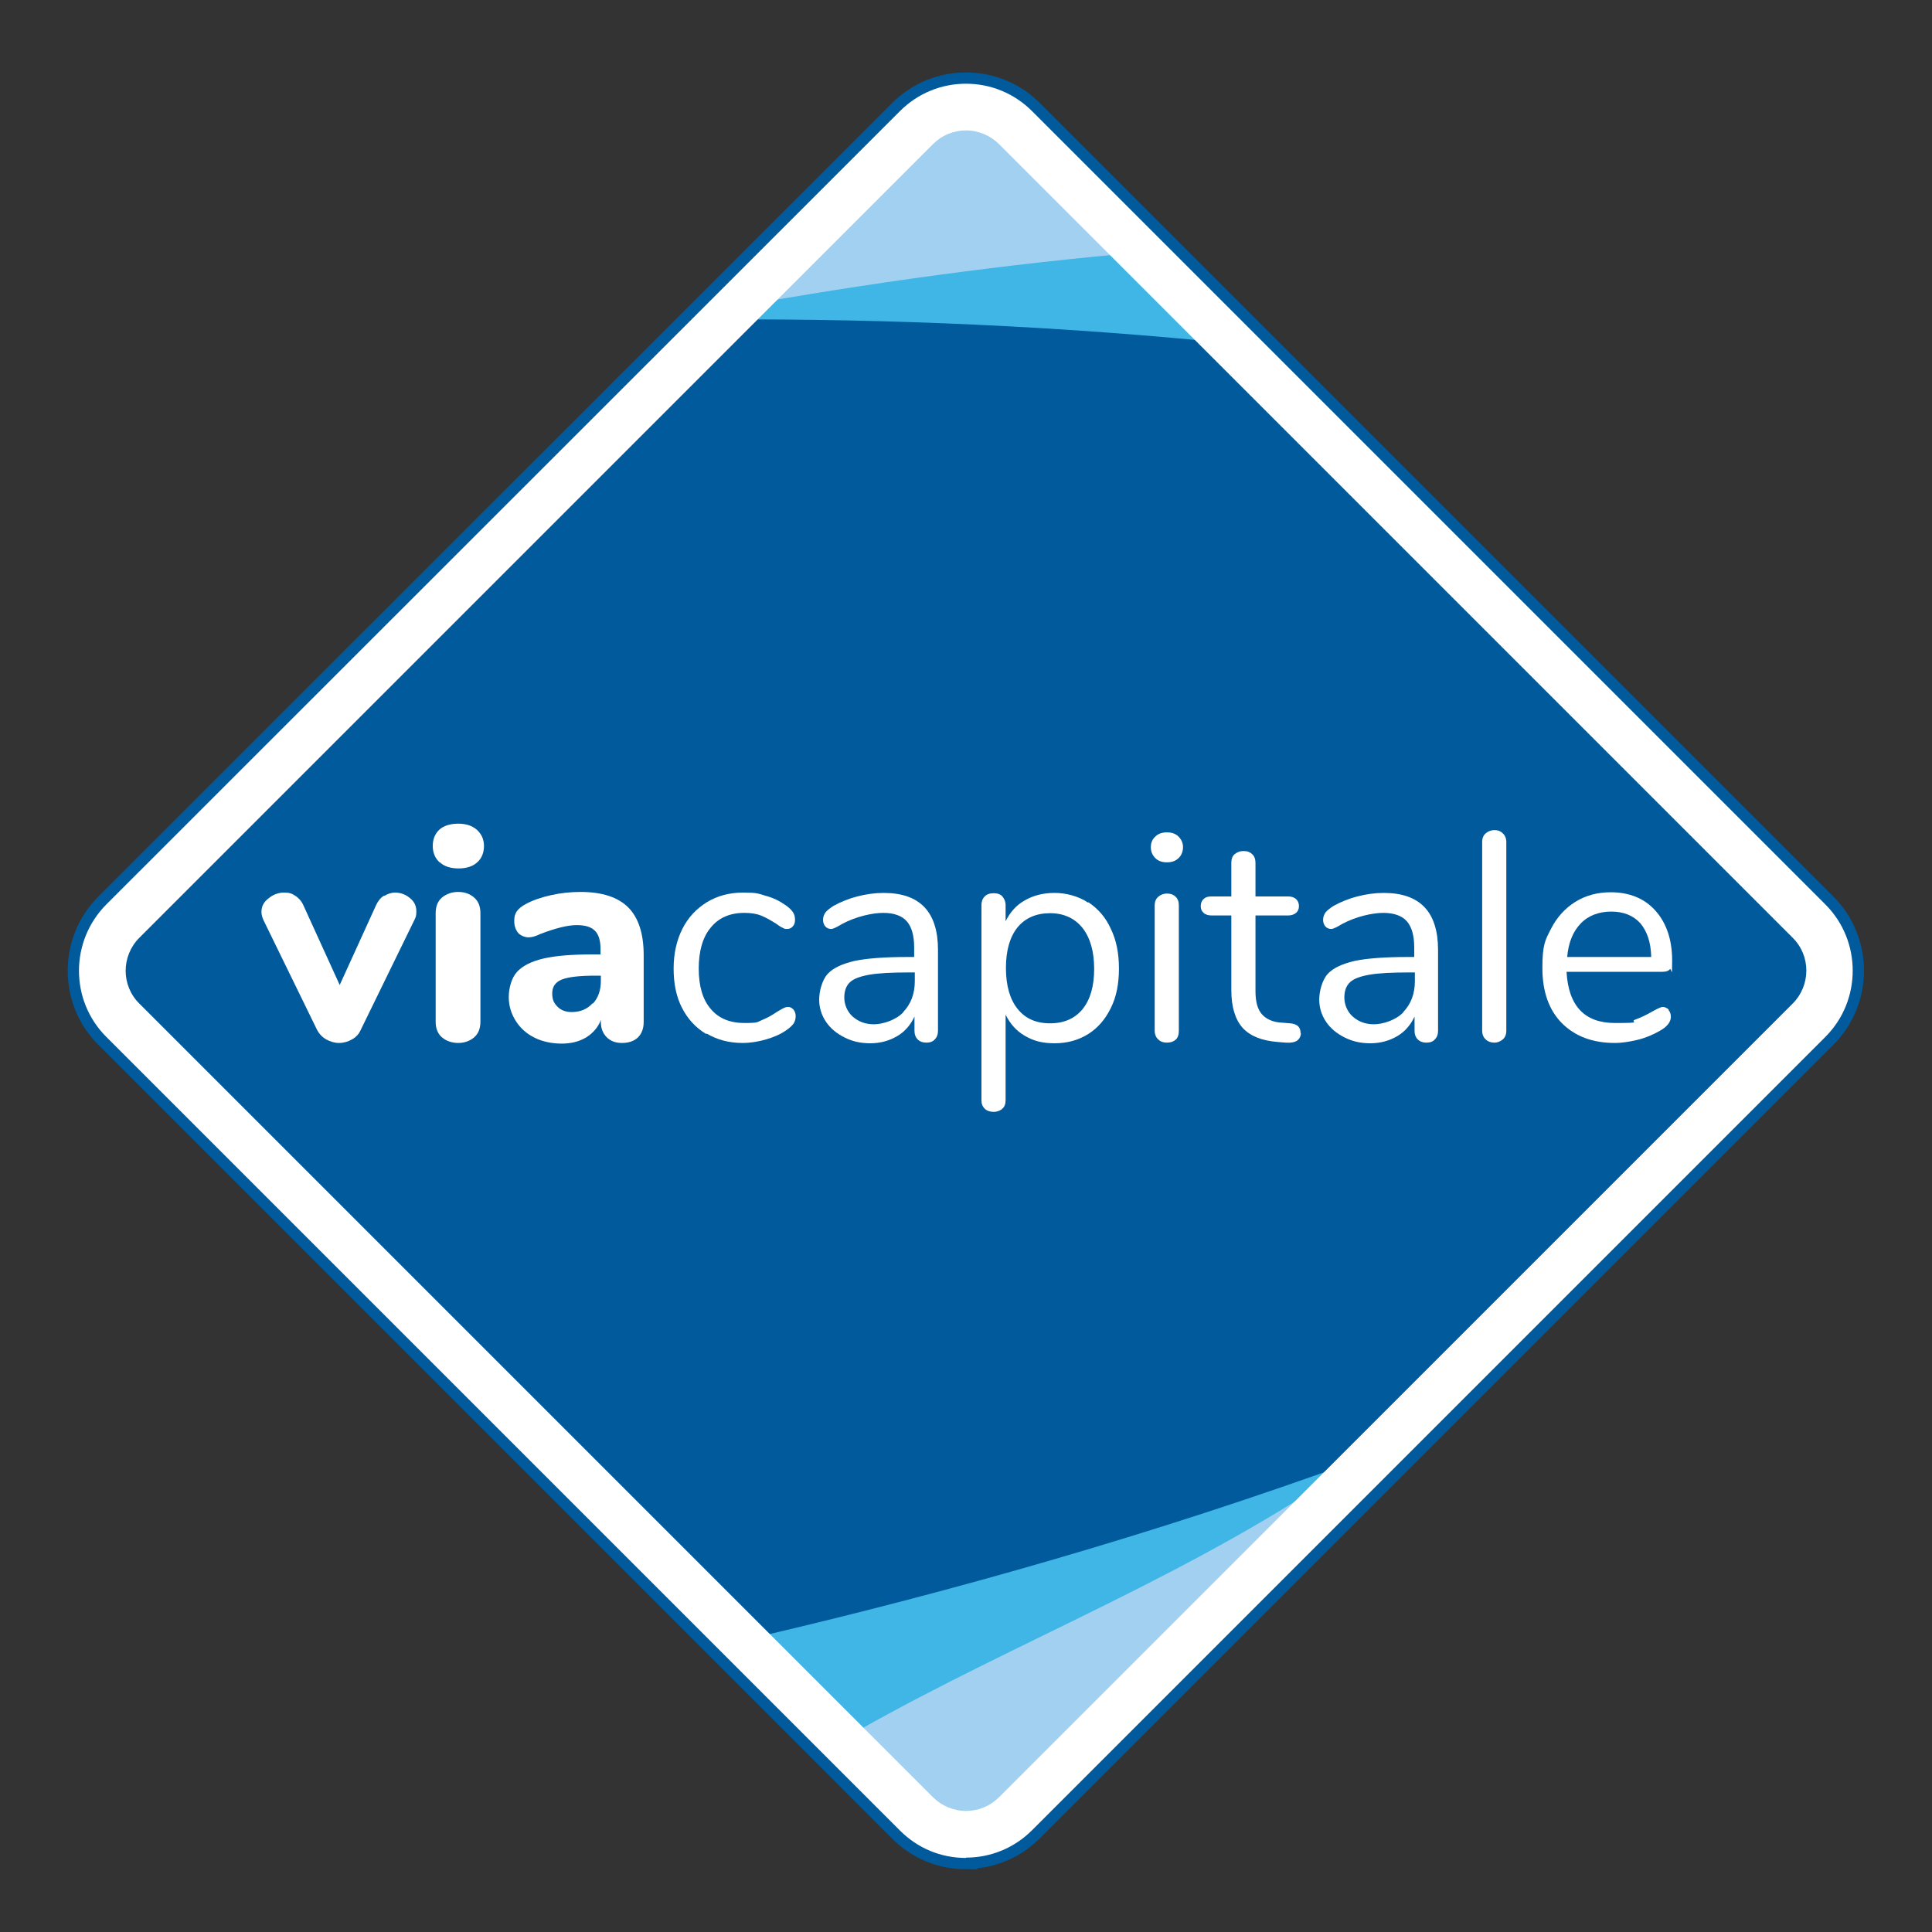
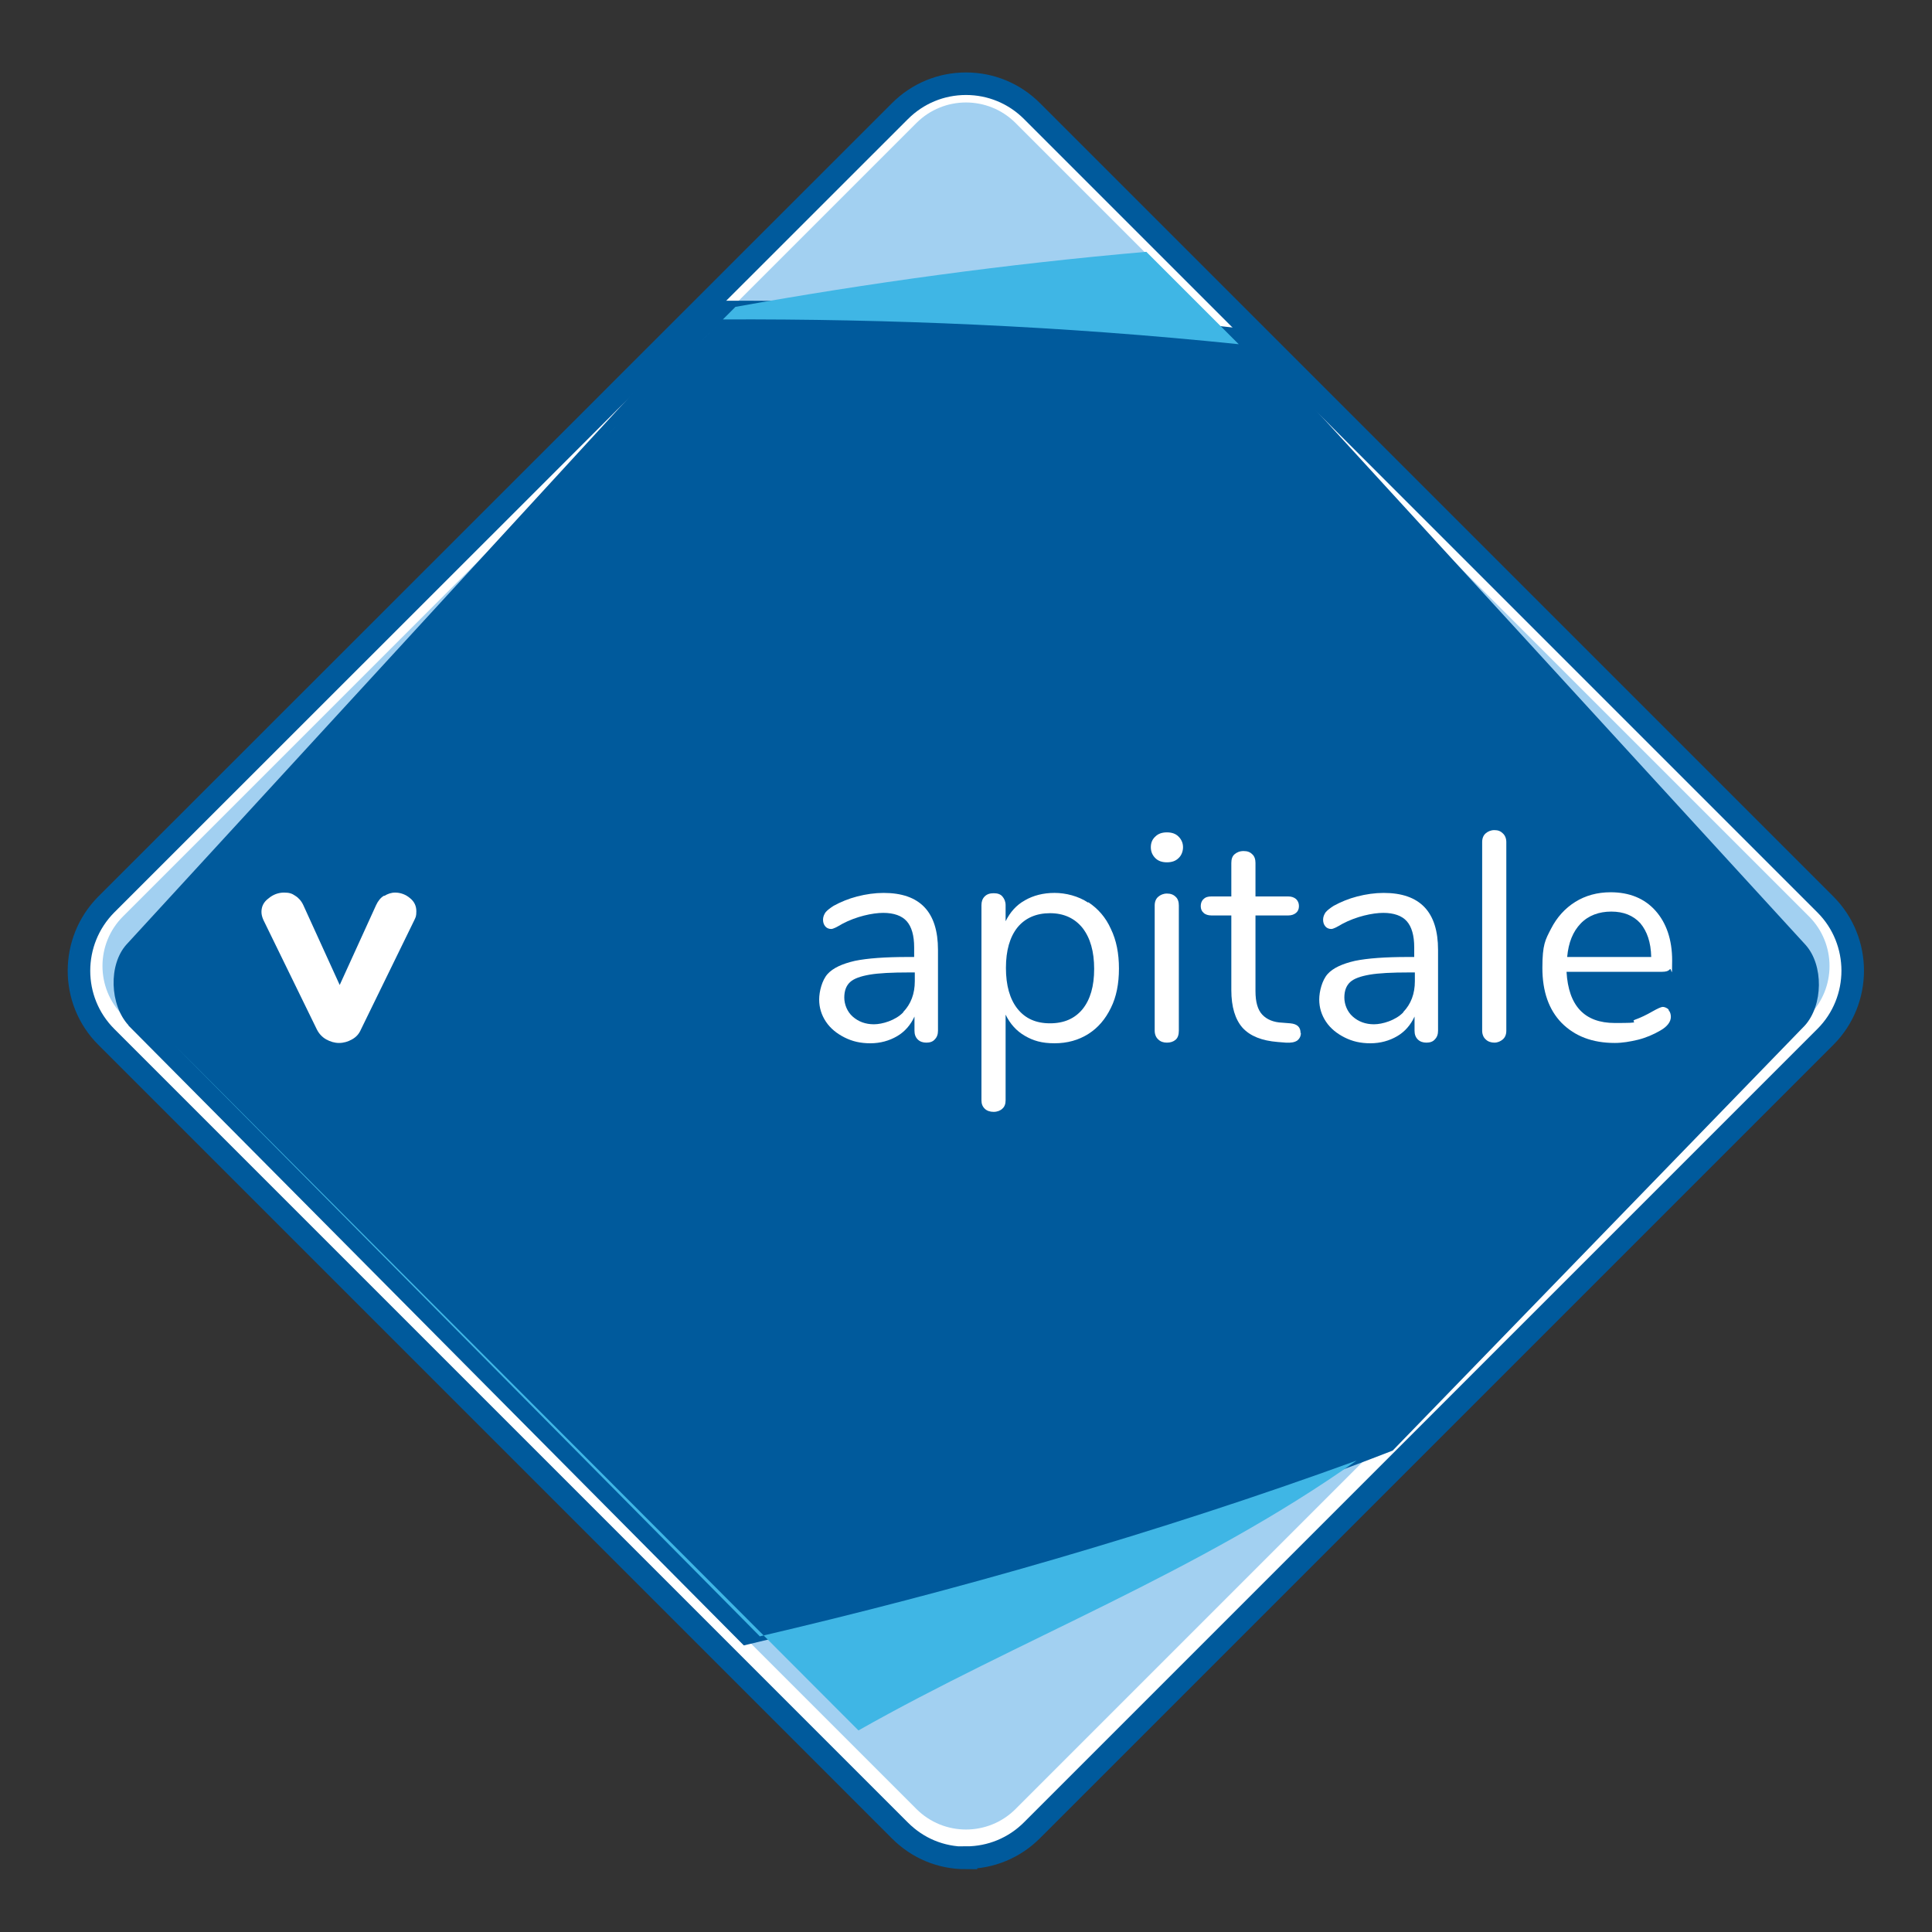
<svg xmlns="http://www.w3.org/2000/svg" width="600" height="600" version="1.1" viewBox="0 0 600 600">
  <rect x="0" y="0" width="600" height="600" fill="#333333" stroke="none" />
  <defs>
    <style>
      .st0, .st1 {
        fill: #fff;
      }

      .st2 {
        fill: none;
      }

      .st3 {
        fill: #a2d0f1;
      }

      .st1 {
        stroke: #005a9c;
        stroke-width: 7px;
      }

      .st4 {
        fill: #005a9c;
      }

      .st5 {
        fill: #3fb6e5;
      }
    </style>
  </defs>
  <g id="Visuel">
    <path class="st1" d="M300,577c-7.8,0-15-3-20.5-8.5L33,322c-11.3-11.3-11.3-29.7,0-41.1L279.5,34.5c5.5-5.5,12.8-8.5,20.5-8.5s15,3,20.5,8.5l246.4,246.4c11.3,11.3,11.3,29.8,0,41.1l-246.4,246.4c-5.5,5.5-12.8,8.5-20.5,8.5h0ZM300,40.5c-3.9,0-7.5,1.5-10.3,4.3L43.3,291.2c-5.7,5.7-5.7,14.9,0,20.5l246.4,246.4c2.7,2.7,6.4,4.3,10.3,4.3s7.5-1.5,10.3-4.3l246.4-246.4c5.7-5.7,5.7-14.9,0-20.5L310.3,44.8c-2.7-2.7-6.4-4.3-10.3-4.3h0Z" />
    <path class="st3" d="M561.8,284.6c8.5,8.5,8.5,22.3,0,30.8l-246.4,246.4c-8.5,8.5-22.3,8.5-30.8,0L38.2,315.4c-8.5-8.5-8.5-22.3,0-30.8L284.6,38.2c8.5-8.5,22.3-8.5,30.8,0l246.4,246.4Z" />
    <path class="st2" d="M300,39c-3.9,0-7.5,1.5-10.3,4.3L43.3,289.7c-5.7,5.7-5.7,14.9,0,20.5l246.4,246.4c2.7,2.7,6.4,4.3,10.3,4.3s7.5-1.5,10.3-4.3l246.4-246.4c5.7-5.7,5.7-14.9,0-20.5L310.3,43.3c-2.7-2.7-6.4-4.3-10.3-4.3h0Z" />
-     <path class="st2" d="M300,39c-3.9,0-7.5,1.5-10.3,4.3L43.3,289.7c-5.7,5.7-5.7,14.9,0,20.5l246.4,246.4c2.7,2.7,6.4,4.3,10.3,4.3s7.5-1.5,10.3-4.3l246.4-246.4c5.7-5.7,5.7-14.9,0-20.5L310.3,43.3c-2.7-2.7-6.4-4.3-10.3-4.3h0Z" />
    <path class="st4" d="M39.9,318.5l191.1,192.5c70.2-16.8,130.4-32.9,201.5-60.5l128-132c5.7-6.3,5.9-18.8.2-25.1l-175.3-191.4c-55.9-6.4-110.6-8.8-162.5-8.6L39.3,293.3c-5.7,6.3-5.2,18.8.6,25.1Z" />
    <g>
      <polygon class="st5" points="562 293 391.4 118.7 391.4 118.7 562 293" />
      <polygon class="st5" points="457.7 425.8 556.7 318.8 457.7 425.8 457.7 425.8" />
      <path class="st5" d="M235.9,508.1L54.3,324.7l212.3,212.7c49.8-28.2,105.5-49,154.7-83.8-62.1,22.6-125.4,40.6-185.4,54.6Z" />
    </g>
    <path class="st5" d="M384.7,106.9l171.3,171.3h0l-200-200c-43.6,3.8-86.4,9.7-127.6,17.1L44,279.6,224.5,99.2c51.1-.2,105.1,2,160.2,7.7Z" />
-     <path class="st0" d="M300,577c-7.8,0-15-3-20.5-8.5L33,322c-11.3-11.3-11.3-29.7,0-41.1L279.5,34.5c5.5-5.5,12.8-8.5,20.5-8.5s15,3,20.5,8.5l246.4,246.4c11.3,11.3,11.3,29.8,0,41.1l-246.4,246.4c-5.5,5.5-12.8,8.5-20.5,8.5h0ZM300,40.5c-3.9,0-7.5,1.5-10.3,4.3L43.3,291.2c-5.7,5.7-5.7,14.9,0,20.5l246.4,246.4c2.7,2.7,6.4,4.3,10.3,4.3s7.5-1.5,10.3-4.3l246.4-246.4c5.7-5.7,5.7-14.9,0-20.5L310.3,44.8c-2.7-2.7-6.4-4.3-10.3-4.3h0Z" />
  </g>
  <g id="Nom_Agence">
    <g id="compagny_name">
      <path class="st0" d="M119.4,278.2c1-.6,2.1-1,3.3-1,1.7,0,3.3.6,4.6,1.7,1.4,1.1,2,2.5,2,4.1s-.2,1.8-.6,2.7l-16.6,34c-.6,1.4-1.5,2.4-2.8,3.1-1.2.7-2.6,1.1-4,1.1s-2.7-.4-4-1.1c-1.2-.7-2.2-1.7-2.9-3.1l-16.6-34c-.4-.9-.6-1.7-.6-2.5,0-1.7.7-3.1,2.2-4.2,1.4-1.2,3.1-1.8,4.8-1.8s2.5.3,3.5,1c1,.6,1.9,1.6,2.5,2.9l11.3,24.8,11.3-24.8c.6-1.3,1.4-2.3,2.4-2.9Z" />
-       <path class="st0" d="M136.5,267.8c-1.4-1.3-2.1-3-2.1-5.1s.7-3.8,2.1-5.1c1.4-1.2,3.4-1.8,5.8-1.8s4.3.6,5.8,1.9c1.4,1.3,2.2,2.9,2.2,5s-.7,3.9-2.1,5.1c-1.4,1.3-3.4,1.9-5.8,1.9s-4.4-.6-5.8-1.9ZM137.3,322.2c-1.3-1.1-2-2.7-2-4.9v-33.7c0-2.2.7-3.8,2-4.9,1.4-1.1,3-1.7,5-1.7s3.6.6,4.9,1.7c1.3,1.1,2,2.7,2,4.9v33.7c0,2.2-.7,3.8-2,4.9-1.3,1.1-3,1.7-4.9,1.7s-3.7-.6-5-1.7Z" />
-       <path class="st0" d="M195.1,281.8c3.2,3.2,4.8,8.2,4.8,14.8v20.8c0,2-.6,3.6-1.8,4.8-1.2,1.1-2.8,1.7-4.9,1.7s-3.6-.6-4.8-1.8c-1.2-1.2-1.8-2.8-1.8-4.7v-.6c-.9,2.3-2.5,4.1-4.6,5.4-2.2,1.3-4.7,1.9-7.6,1.9s-5.9-.6-8.3-1.8c-2.5-1.2-4.5-3-5.9-5.2-1.4-2.2-2.2-4.7-2.2-7.4s.8-5.9,2.5-7.8c1.7-1.9,4.4-3.3,8.2-4.2,3.8-.9,8.9-1.3,15.4-1.3h2.4v-1.7c0-2.6-.6-4.5-1.7-5.6-1.1-1.2-3-1.8-5.7-1.8s-6.5.9-11.4,2.8c-1.4.7-2.6,1-3.6,1s-2.4-.5-3.2-1.4c-.8-1-1.2-2.2-1.2-3.7s.3-2.2.8-3c.6-.8,1.4-1.5,2.7-2.2,2.2-1.2,4.8-2.1,7.9-2.8,3.1-.7,6.2-1,9.2-1,6.6,0,11.6,1.6,14.8,4.8ZM184.1,311.7c1.7-1.8,2.5-4.2,2.5-7.1v-1.6h-1.6c-5,0-8.5.4-10.5,1.2-2,.8-3,2.2-3,4.3s.6,3.1,1.7,4.2c1.1,1.1,2.6,1.6,4.3,1.6,2.7,0,4.9-.9,6.5-2.7Z" />
-       <path class="st0" d="M219.3,321.1c-3.2-1.9-5.7-4.6-7.5-8.1s-2.6-7.6-2.6-12.2.9-8.7,2.7-12.3c1.8-3.6,4.4-6.3,7.6-8.3,3.3-2,7-3,11.3-3s4.7.3,7,1c2.3.6,4.3,1.6,6,2.8,1.1.7,1.9,1.5,2.4,2.2.5.7.7,1.5.7,2.4s-.2,1.6-.7,2.1c-.5.6-1.1.8-1.8.8s-.9-.1-1.4-.4c-.5-.2-.9-.5-1.2-.7-.3-.2-.6-.4-.7-.5-1.6-1-3.1-1.9-4.6-2.5-1.4-.6-3.2-.9-5.3-.9-4.5,0-8,1.5-10.5,4.6-2.5,3-3.7,7.3-3.7,12.7s1.2,9.6,3.7,12.5c2.5,3,6,4.4,10.5,4.4s3.9-.3,5.4-.9c1.5-.6,3-1.4,4.6-2.5.7-.4,1.3-.8,1.9-1.1.6-.3,1.1-.5,1.6-.5.7,0,1.2.3,1.7.8.5.6.7,1.3.7,2.1s-.2,1.5-.6,2.2c-.4.6-1.2,1.4-2.4,2.2-1.7,1.2-3.8,2.1-6.2,2.8-2.4.7-4.9,1.1-7.3,1.1-4.2,0-7.9-1-11.1-2.9Z" />
      <path class="st0" d="M291.3,295v25.1c0,1.1-.3,2-1,2.7-.6.7-1.5,1-2.6,1s-2-.3-2.7-1c-.7-.7-1-1.6-1-2.7v-4.4c-1.2,2.6-3,4.7-5.4,6.1-2.4,1.4-5.2,2.2-8.3,2.2s-5.6-.6-8-1.8c-2.4-1.2-4.4-2.8-5.8-4.9-1.4-2.1-2.1-4.4-2.1-6.9s.9-6,2.6-7.9c1.7-1.9,4.6-3.2,8.5-4.1,3.9-.8,9.4-1.2,16.4-1.2h2v-3c0-3.7-.8-6.4-2.3-8.1-1.5-1.7-4-2.6-7.3-2.6s-8.4,1.1-12.7,3.4c-1.7,1-2.8,1.6-3.5,1.6s-1.4-.3-1.8-.8c-.5-.6-.7-1.3-.7-2.1s.3-1.6.8-2.3c.5-.6,1.4-1.3,2.5-2,2.2-1.2,4.6-2.2,7.3-2.9,2.7-.7,5.5-1.1,8.2-1.1,11.3,0,16.9,5.9,16.9,17.7ZM280.5,314.3c2.4-2.5,3.6-5.7,3.6-9.6v-2.7h-1.7c-5.4,0-9.5.2-12.4.7-2.8.5-4.8,1.2-6,2.3-1.2,1.1-1.8,2.7-1.8,4.8s.9,4.4,2.6,5.9c1.8,1.6,4,2.4,6.6,2.4s6.7-1.2,9.1-3.7Z" />
      <path class="st0" d="M338,280.2c3,2,5.4,4.7,7,8.3,1.7,3.5,2.5,7.6,2.5,12.3s-.8,8.8-2.5,12.2c-1.7,3.5-4,6.2-7,8.1-3,1.9-6.5,2.9-10.5,2.9s-6.6-.8-9.2-2.3c-2.6-1.5-4.6-3.7-6-6.6v26.6c0,1.1-.3,2-1,2.6-.6.6-1.6,1-2.7,1s-2.1-.3-2.8-1c-.7-.7-1-1.5-1-2.6v-60.6c0-1.1.3-2,1-2.7.7-.7,1.6-1,2.8-1s2.1.3,2.7,1c.6.7,1,1.6,1,2.7v5c1.4-2.8,3.3-5,6-6.5,2.6-1.5,5.7-2.3,9.2-2.3s7.4,1,10.4,3ZM336.2,313.4c2.4-3,3.6-7.1,3.6-12.5s-1.2-9.6-3.6-12.7c-2.4-3-5.8-4.6-10.1-4.6s-7.7,1.5-10.1,4.4c-2.4,3-3.6,7.2-3.6,12.6s1.2,9.7,3.6,12.7c2.4,3,5.7,4.5,10.1,4.5s7.7-1.5,10.1-4.4Z" />
      <path class="st0" d="M358.8,266.5c-.9-.9-1.4-2-1.4-3.4s.5-2.5,1.4-3.3c.9-.9,2.1-1.3,3.6-1.3s2.7.4,3.6,1.3c.9.9,1.4,2,1.4,3.3s-.5,2.6-1.4,3.4c-.9.9-2.1,1.3-3.6,1.3s-2.7-.4-3.6-1.3ZM359.7,322.8c-.7-.6-1.1-1.6-1.1-2.7v-38.9c0-1.2.4-2.1,1.1-2.7.7-.6,1.6-1,2.7-1s2,.3,2.7,1c.7.6,1,1.6,1,2.7v38.9c0,1.2-.3,2.2-1,2.8-.7.6-1.6.9-2.7.9s-2-.3-2.7-1Z" />
      <path class="st0" d="M404,320.8c0,1-.4,1.8-1.2,2.4-.8.5-1.9.7-3.5.6l-2.5-.2c-4.9-.4-8.5-1.8-10.9-4.4-2.3-2.6-3.5-6.5-3.5-11.7v-23.2h-6.2c-1,0-1.9-.3-2.4-.8-.6-.5-.9-1.2-.9-2.1s.3-1.7.9-2.2c.6-.6,1.4-.8,2.4-.8h6.2v-10.4c0-1.2.3-2.1,1-2.7.7-.6,1.6-1,2.8-1s2,.3,2.7,1c.7.6,1,1.6,1,2.7v10.4h10.2c1,0,1.8.3,2.4.8.6.6.9,1.3.9,2.2s-.3,1.6-.9,2.1c-.6.5-1.4.8-2.4.8h-10.2v23.5c0,3.4.7,5.8,2.1,7.3,1.4,1.5,3.5,2.4,6.2,2.5l2.5.2c2.2.2,3.2,1.2,3.2,3Z" />
      <path class="st0" d="M446.6,295v25.1c0,1.1-.3,2-1,2.7-.6.7-1.5,1-2.6,1s-2-.3-2.7-1c-.7-.7-1-1.6-1-2.7v-4.4c-1.2,2.6-3,4.7-5.4,6.1-2.4,1.4-5.2,2.2-8.3,2.2s-5.6-.6-8-1.8c-2.4-1.2-4.4-2.8-5.8-4.9-1.4-2.1-2.1-4.4-2.1-6.9s.9-6,2.6-7.9c1.7-1.9,4.6-3.2,8.5-4.1,3.9-.8,9.4-1.2,16.4-1.2h2v-3c0-3.7-.8-6.4-2.3-8.1-1.5-1.7-4-2.6-7.3-2.6s-8.4,1.1-12.7,3.4c-1.7,1-2.8,1.6-3.5,1.6s-1.4-.3-1.8-.8c-.5-.6-.7-1.3-.7-2.1s.3-1.6.8-2.3c.5-.6,1.4-1.3,2.5-2,2.2-1.2,4.6-2.2,7.3-2.9,2.7-.7,5.5-1.1,8.2-1.1,11.3,0,16.9,5.9,16.9,17.7ZM435.8,314.3c2.4-2.5,3.6-5.7,3.6-9.6v-2.7h-1.7c-5.4,0-9.5.2-12.4.7-2.8.5-4.8,1.2-6,2.3-1.2,1.1-1.8,2.7-1.8,4.8s.9,4.4,2.6,5.9c1.8,1.6,4,2.4,6.6,2.4s6.7-1.2,9.1-3.7Z" />
      <path class="st0" d="M461.4,322.8c-.7-.6-1.1-1.6-1.1-2.7v-58.6c0-1.2.4-2.1,1.1-2.7.7-.6,1.6-1,2.7-1s1.9.3,2.6,1c.7.6,1.1,1.6,1.1,2.7v58.6c0,1.2-.4,2.1-1.1,2.7-.7.6-1.6,1-2.6,1s-2-.3-2.7-1Z" />
      <path class="st0" d="M518.2,313.7c.5.6.7,1.3.7,2.1,0,1.5-1.1,3-3.2,4.2-2.2,1.3-4.6,2.3-7,2.9-2.5.6-4.9,1-7.2,1-7,0-12.4-2.1-16.5-6.2-4-4.1-6-9.8-6-17.1s.9-8.7,2.7-12.2c1.8-3.5,4.3-6.3,7.5-8.3,3.2-2,6.9-3,11-3,5.8,0,10.5,1.9,13.9,5.7,3.4,3.8,5.2,9,5.2,15.5s-.2,2.1-.7,2.7c-.5.6-1.3.8-2.4.8h-29.7c.6,10.6,5.6,15.9,15,15.9s4.5-.3,6.2-1c1.7-.6,3.6-1.5,5.5-2.6,1.6-.9,2.7-1.4,3.2-1.4s1.3.3,1.8.8ZM490.9,286.8c-2.4,2.5-3.8,5.9-4.2,10.4h26.1c-.1-4.6-1.3-8-3.4-10.5-2.2-2.4-5.2-3.6-9-3.6s-7.1,1.2-9.5,3.7Z" />
    </g>
  </g>
</svg>